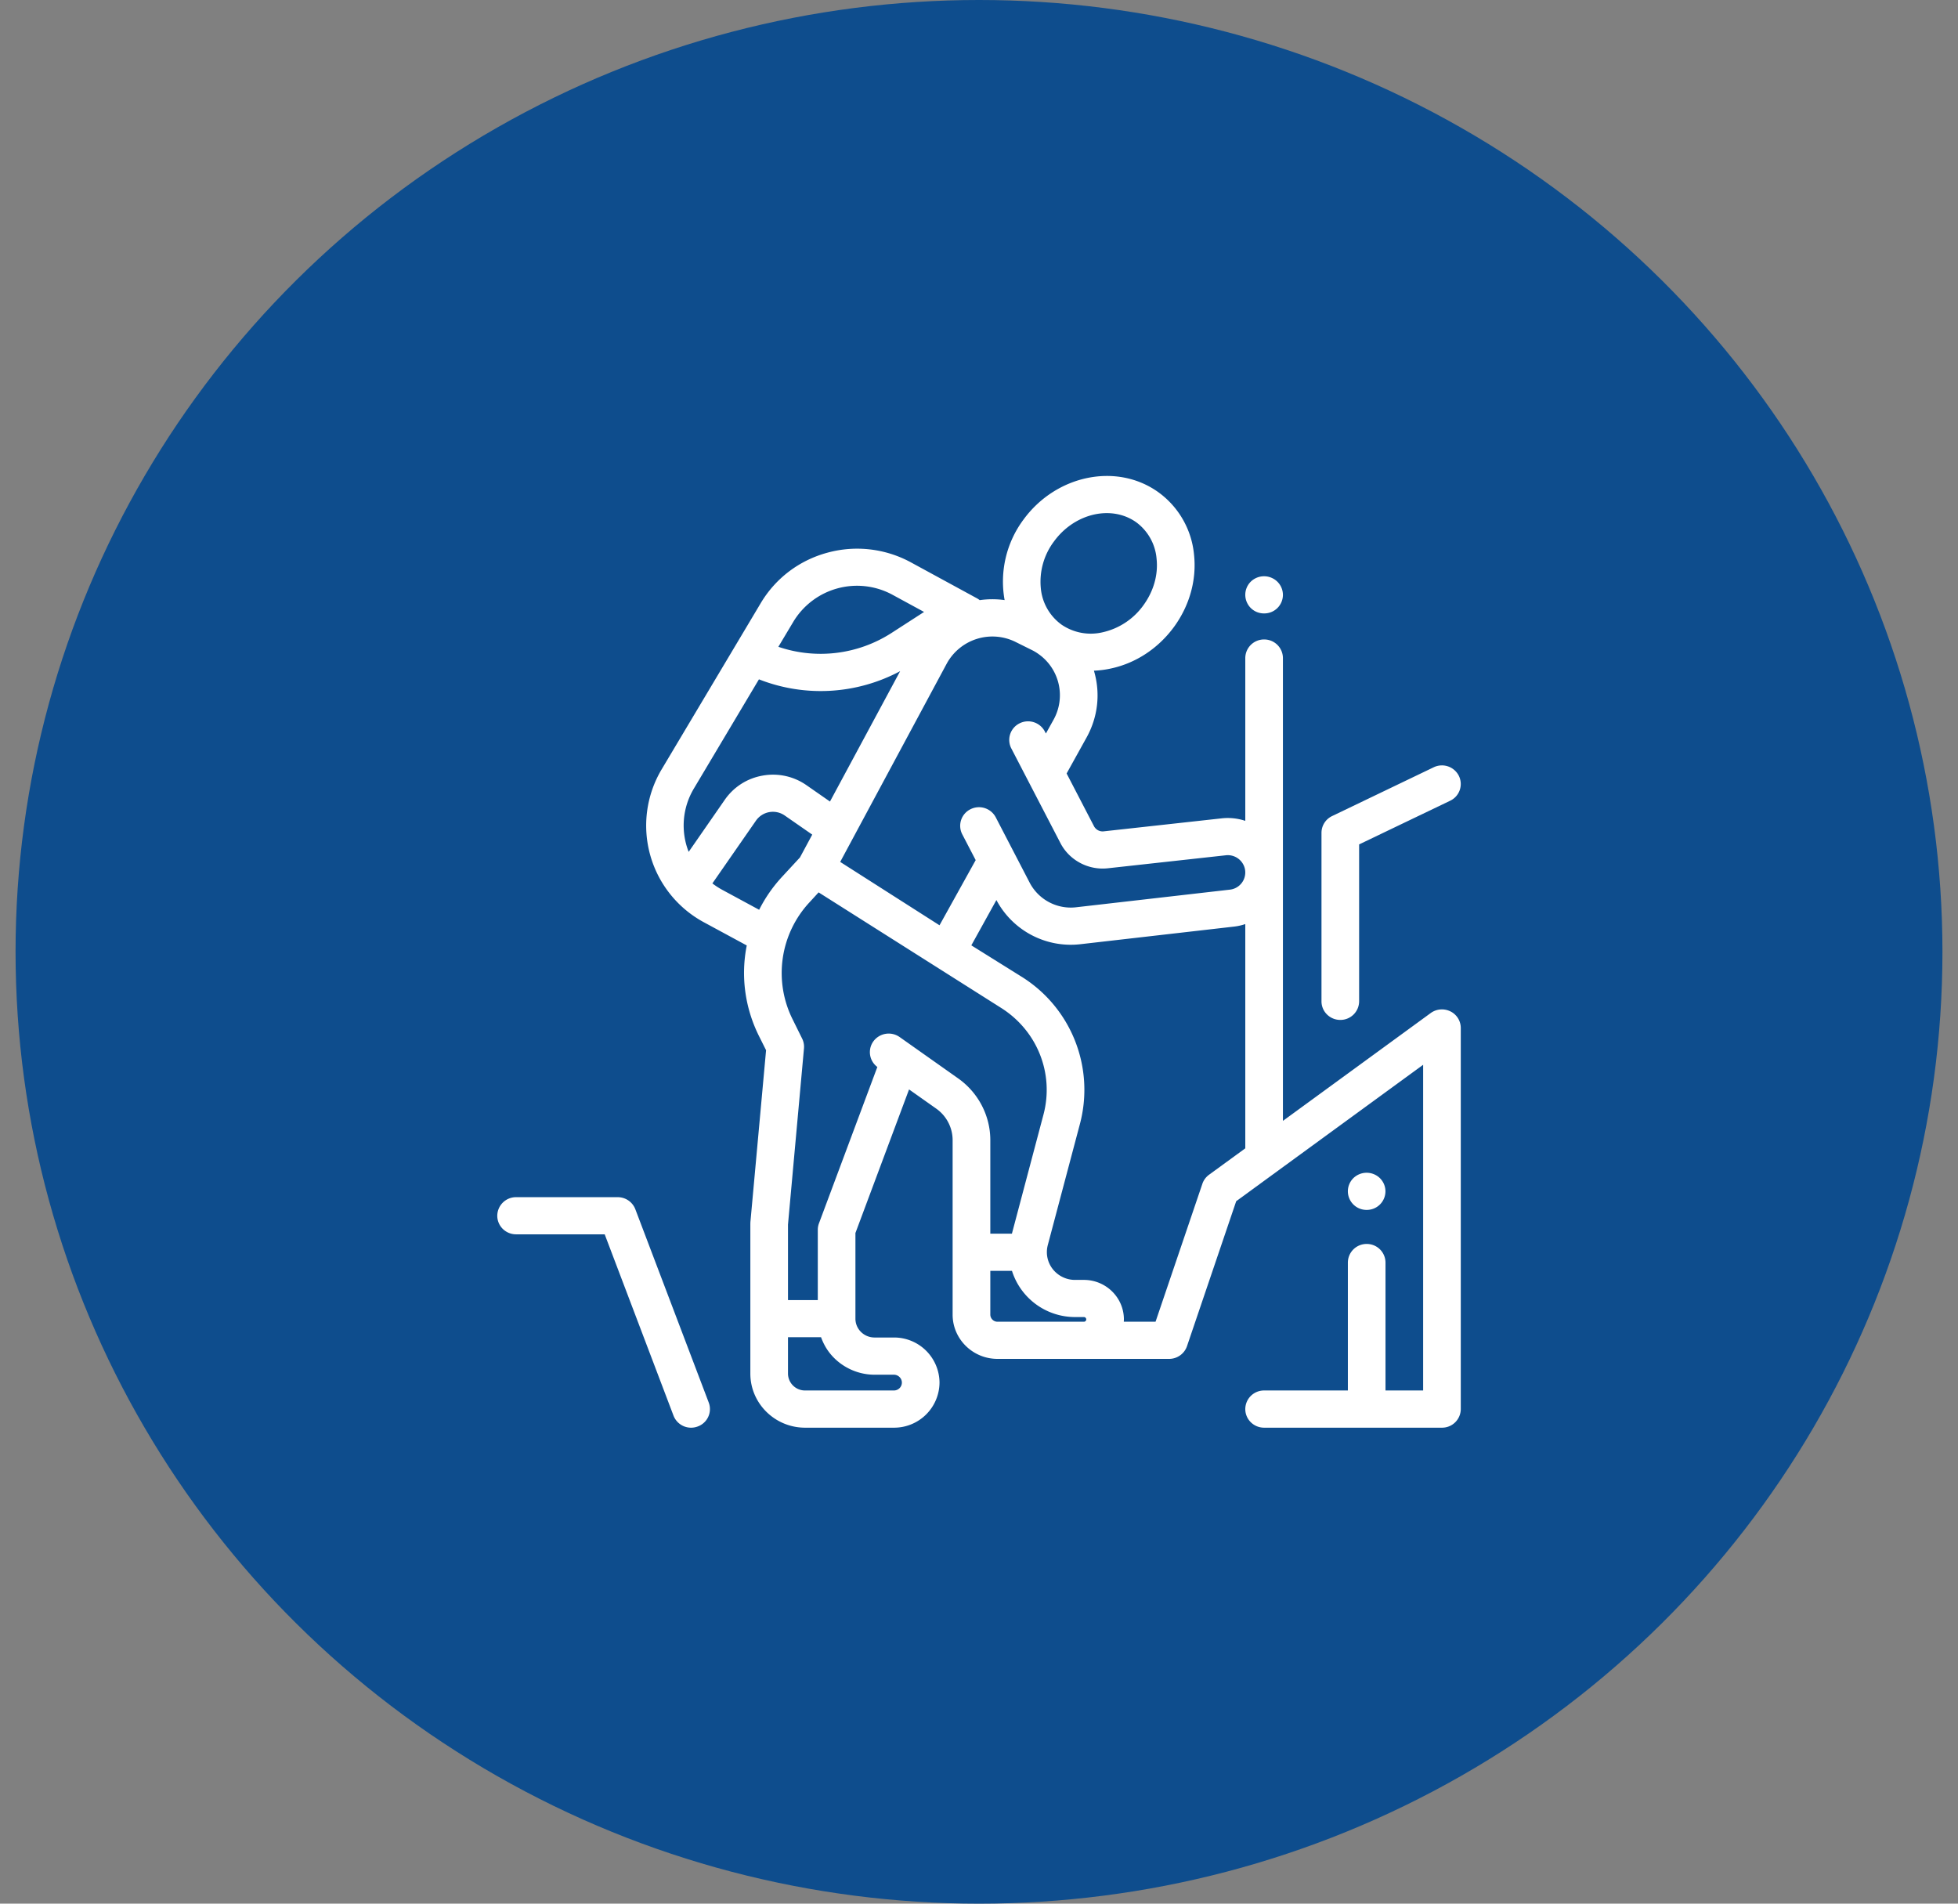
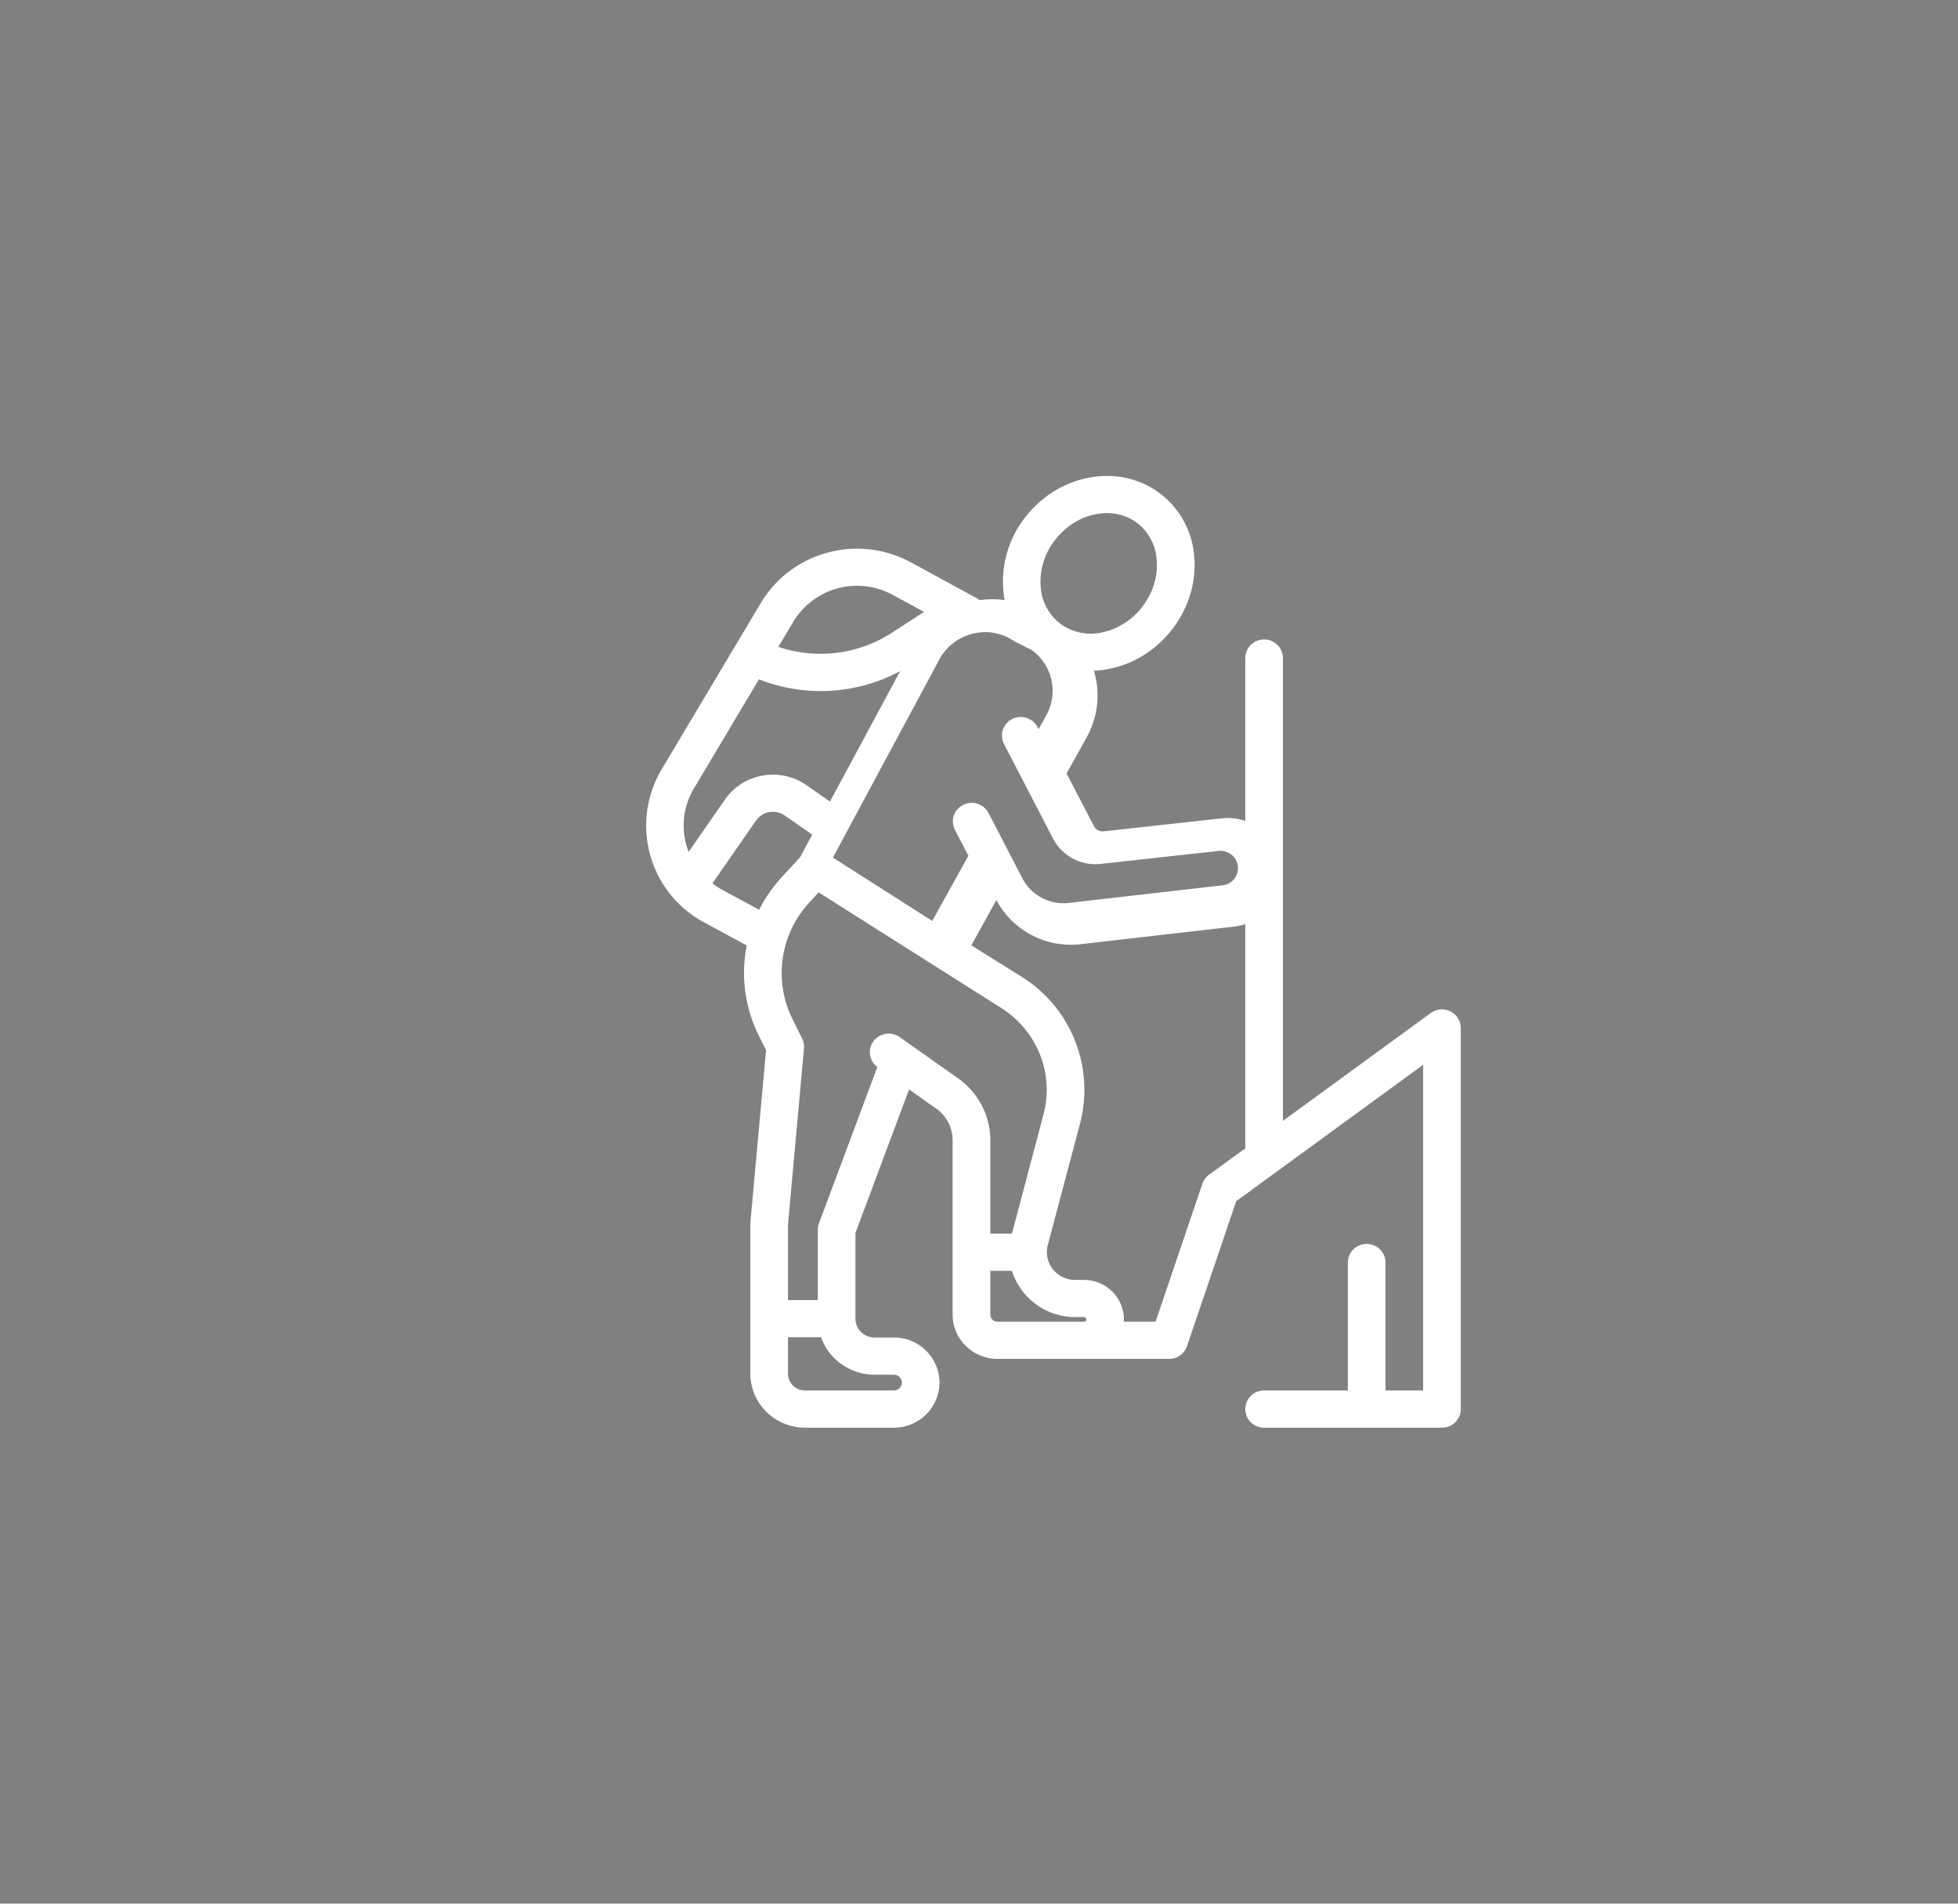
<svg xmlns="http://www.w3.org/2000/svg" width="36" height="35" viewBox="0 0 36 35">
  <rect x="0" y="0" width="36" height="35" fill="#808080" stroke="none" />
  <g fill="none" fill-rule="evenodd" transform="translate(.286)">
-     <ellipse cx="17.714" cy="17.5" fill="#0E4D8D" rx="17.714" ry="17.5" />
    <g fill="#FFF" fill-rule="nonzero">
-       <path d="M26.381 18.595a.35.35 0 0 0-.361.03l-2.718 1.983v-8.51a.344.344 0 0 0-.346-.341.344.344 0 0 0-.346.342v2.993a1.02 1.02 0 0 0-.435-.046l-2.17.239a.179.179 0 0 1-.177-.095l-.503-.969.366-.66c.211-.38.259-.816.136-1.23.103-.004.207-.017.311-.04.46-.098.871-.37 1.16-.763.287-.393.419-.864.37-1.326a1.601 1.601 0 0 0-.66-1.155c-.763-.544-1.874-.317-2.476.506a1.909 1.909 0 0 0-.347 1.48 1.642 1.642 0 0 0-.458.001.347.347 0 0 0-.053-.035l-1.209-.658a2.069 2.069 0 0 0-1.536-.18c-.519.14-.955.47-1.228.928l-1.823 3.058a2.02 2.02 0 0 0 .786 2.814l.78.422c-.11.55-.04 1.134.225 1.666l.13.26-.288 3.16-.001.031v2.755c0 .548.452.994 1.007.994h1.632a.835.835 0 0 0 .839-.829.835.835 0 0 0-.84-.829h-.355a.354.354 0 0 1-.282-.14.342.342 0 0 1-.069-.207V22.67l.986-2.64.501.354c.188.133.3.35.3.578v3.208c0 .449.37.814.825.814H21.21c.148 0 .28-.094.328-.233l.905-2.666 3.437-2.508v5.988h-.692v-2.352a.344.344 0 0 0-.346-.342.344.344 0 0 0-.346.342v2.352h-1.54a.344.344 0 0 0-.346.342c0 .189.155.342.346.342h3.27a.344.344 0 0 0 .346-.342V18.9a.341.341 0 0 0-.19-.305zm-7.288-8.641c.245-.336.617-.52.97-.52.193 0 .38.054.54.167a.928.928 0 0 1 .376.672c.032.295-.055.598-.242.855a1.26 1.26 0 0 1-.746.496.952.952 0 0 1-.76-.14l-.016-.012a.93.93 0 0 1-.365-.663 1.233 1.233 0 0 1 .243-.855zm-.71 1.847l.296.147c.048.023.092.05.134.08l.008.007.004.002a.926.926 0 0 1 .26 1.195l-.141.254-.02-.038a.348.348 0 0 0-.466-.148.34.34 0 0 0-.15.46l.904 1.742c.164.316.514.501.87.462l2.17-.239a.322.322 0 0 1 .349.242.318.318 0 0 1-.276.39l-2.827.324a.853.853 0 0 1-.85-.448l-.626-1.206a.348.348 0 0 0-.466-.148.34.34 0 0 0-.15.46l.247.475-.665 1.198-1.826-1.165 1.961-3.65a.957.957 0 0 1 1.26-.396zm-4.086-.364a1.367 1.367 0 0 1 1.835-.497l.572.311-.604.39a2.407 2.407 0 0 1-2.075.251l.272-.455zm-1.921 4.225a1.323 1.323 0 0 1 .098-1.168l1.194-2.004a3.1 3.1 0 0 0 2.596-.15l-1.29 2.397-.431-.3a1.074 1.074 0 0 0-.807-.177c-.285.05-.531.208-.695.443l-.665.959zm1.296 1.065l-.677-.366a1.387 1.387 0 0 1-.183-.119l.8-1.152a.38.38 0 0 1 .532-.095l.504.35-.226.42-.333.36c-.17.185-.309.387-.417.602zm2.121 8.548h.356c.08 0 .147.065.147.145 0 .08-.066.145-.147.145h-1.632a.313.313 0 0 1-.315-.31v-.669h.608c.035.097.083.189.145.272.196.26.51.417.838.417zm1.539-5.447l-1.077-.761a.349.349 0 0 0-.483.079.339.339 0 0 0 .073.471l-1.073 2.874a.338.338 0 0 0-.022.118v1.294h-.548v-1.388l.294-3.24a.338.338 0 0 0-.034-.18l-.172-.348a1.908 1.908 0 0 1 .31-2.16l.165-.18 3.349 2.12c.67.419.986 1.21.785 1.967l-.58 2.188h-.397v-1.72c0-.448-.22-.872-.59-1.134zm2.311 4.473h-1.589a.132.132 0 0 1-.132-.131v-.805h.398a1.216 1.216 0 0 0 1.159.85h.164c.024 0 .043.02.043.043 0 .024-.02.043-.043.043zm2.967-3.188l-.667.486c-.057.042-.1.1-.122.166l-.861 2.536h-.584l.002-.043c0-.4-.33-.726-.735-.726h-.164a.52.52 0 0 1-.344-.13.506.506 0 0 1-.173-.37v-.009-.005c0-.042.006-.085.017-.127l.59-2.224a2.45 2.45 0 0 0-1.086-2.718l-.91-.568.461-.833a1.548 1.548 0 0 0 1.544.812l2.827-.324c.07-.008.139-.024.205-.046v4.123z" />
-       <path d="M23.2 10.695a.35.35 0 0 0-.49 0 .342.342 0 0 0-.1.242.342.342 0 0 0 .346.341.342.342 0 0 0 .346-.342.342.342 0 0 0-.102-.241zM12.745 25.787l-1.35-3.555a.346.346 0 0 0-.324-.221H9.203a.344.344 0 0 0-.346.341c0 .19.155.342.346.342h1.629l1.265 3.333a.346.346 0 0 0 .445.2.34.34 0 0 0 .203-.44zM26.537 14.265a.348.348 0 0 0-.463-.158l-1.868.897a.342.342 0 0 0-.195.308v3.098c0 .189.155.342.346.342a.344.344 0 0 0 .346-.342v-2.885l1.674-.803a.34.34 0 0 0 .16-.457zM25.086 21.662a.35.35 0 0 0-.49 0 .342.342 0 0 0-.1.241.343.343 0 0 0 .345.342.343.343 0 0 0 .346-.342.342.342 0 0 0-.101-.241z" />
+       <path d="M26.381 18.595a.35.35 0 0 0-.361.03l-2.718 1.983v-8.51a.344.344 0 0 0-.346-.341.344.344 0 0 0-.346.342v2.993a1.02 1.02 0 0 0-.435-.046l-2.17.239a.179.179 0 0 1-.177-.095l-.503-.969.366-.66c.211-.38.259-.816.136-1.23.103-.004.207-.017.311-.04.46-.098.871-.37 1.16-.763.287-.393.419-.864.37-1.326a1.601 1.601 0 0 0-.66-1.155c-.763-.544-1.874-.317-2.476.506a1.909 1.909 0 0 0-.347 1.48 1.642 1.642 0 0 0-.458.001.347.347 0 0 0-.053-.035l-1.209-.658a2.069 2.069 0 0 0-1.536-.18c-.519.14-.955.47-1.228.928l-1.823 3.058a2.02 2.02 0 0 0 .786 2.814l.78.422c-.11.55-.04 1.134.225 1.666l.13.26-.288 3.16-.001.031v2.755c0 .548.452.994 1.007.994h1.632a.835.835 0 0 0 .839-.829.835.835 0 0 0-.84-.829h-.355a.354.354 0 0 1-.282-.14.342.342 0 0 1-.069-.207V22.67l.986-2.64.501.354c.188.133.3.35.3.578v3.208c0 .449.37.814.825.814H21.21c.148 0 .28-.094.328-.233l.905-2.666 3.437-2.508v5.988h-.692v-2.352a.344.344 0 0 0-.346-.342.344.344 0 0 0-.346.342v2.352h-1.54a.344.344 0 0 0-.346.342c0 .189.155.342.346.342h3.27a.344.344 0 0 0 .346-.342V18.9a.341.341 0 0 0-.19-.305zm-7.288-8.641c.245-.336.617-.52.97-.52.193 0 .38.054.54.167a.928.928 0 0 1 .376.672c.032.295-.055.598-.242.855a1.26 1.26 0 0 1-.746.496.952.952 0 0 1-.76-.14l-.016-.012a.93.93 0 0 1-.365-.663 1.233 1.233 0 0 1 .243-.855zm-.71 1.847l.296.147l.008.007.004.002a.926.926 0 0 1 .26 1.195l-.141.254-.02-.038a.348.348 0 0 0-.466-.148.34.34 0 0 0-.15.46l.904 1.742c.164.316.514.501.87.462l2.17-.239a.322.322 0 0 1 .349.242.318.318 0 0 1-.276.39l-2.827.324a.853.853 0 0 1-.85-.448l-.626-1.206a.348.348 0 0 0-.466-.148.34.34 0 0 0-.15.46l.247.475-.665 1.198-1.826-1.165 1.961-3.65a.957.957 0 0 1 1.26-.396zm-4.086-.364a1.367 1.367 0 0 1 1.835-.497l.572.311-.604.39a2.407 2.407 0 0 1-2.075.251l.272-.455zm-1.921 4.225a1.323 1.323 0 0 1 .098-1.168l1.194-2.004a3.1 3.1 0 0 0 2.596-.15l-1.29 2.397-.431-.3a1.074 1.074 0 0 0-.807-.177c-.285.05-.531.208-.695.443l-.665.959zm1.296 1.065l-.677-.366a1.387 1.387 0 0 1-.183-.119l.8-1.152a.38.38 0 0 1 .532-.095l.504.35-.226.42-.333.36c-.17.185-.309.387-.417.602zm2.121 8.548h.356c.08 0 .147.065.147.145 0 .08-.066.145-.147.145h-1.632a.313.313 0 0 1-.315-.31v-.669h.608c.035.097.083.189.145.272.196.26.51.417.838.417zm1.539-5.447l-1.077-.761a.349.349 0 0 0-.483.079.339.339 0 0 0 .073.471l-1.073 2.874a.338.338 0 0 0-.022.118v1.294h-.548v-1.388l.294-3.24a.338.338 0 0 0-.034-.18l-.172-.348a1.908 1.908 0 0 1 .31-2.16l.165-.18 3.349 2.12c.67.419.986 1.21.785 1.967l-.58 2.188h-.397v-1.72c0-.448-.22-.872-.59-1.134zm2.311 4.473h-1.589a.132.132 0 0 1-.132-.131v-.805h.398a1.216 1.216 0 0 0 1.159.85h.164c.024 0 .043.02.043.043 0 .024-.02.043-.043.043zm2.967-3.188l-.667.486c-.057.042-.1.1-.122.166l-.861 2.536h-.584l.002-.043c0-.4-.33-.726-.735-.726h-.164a.52.52 0 0 1-.344-.13.506.506 0 0 1-.173-.37v-.009-.005c0-.042.006-.085.017-.127l.59-2.224a2.45 2.45 0 0 0-1.086-2.718l-.91-.568.461-.833a1.548 1.548 0 0 0 1.544.812l2.827-.324c.07-.008.139-.024.205-.046v4.123z" />
    </g>
  </g>
</svg>